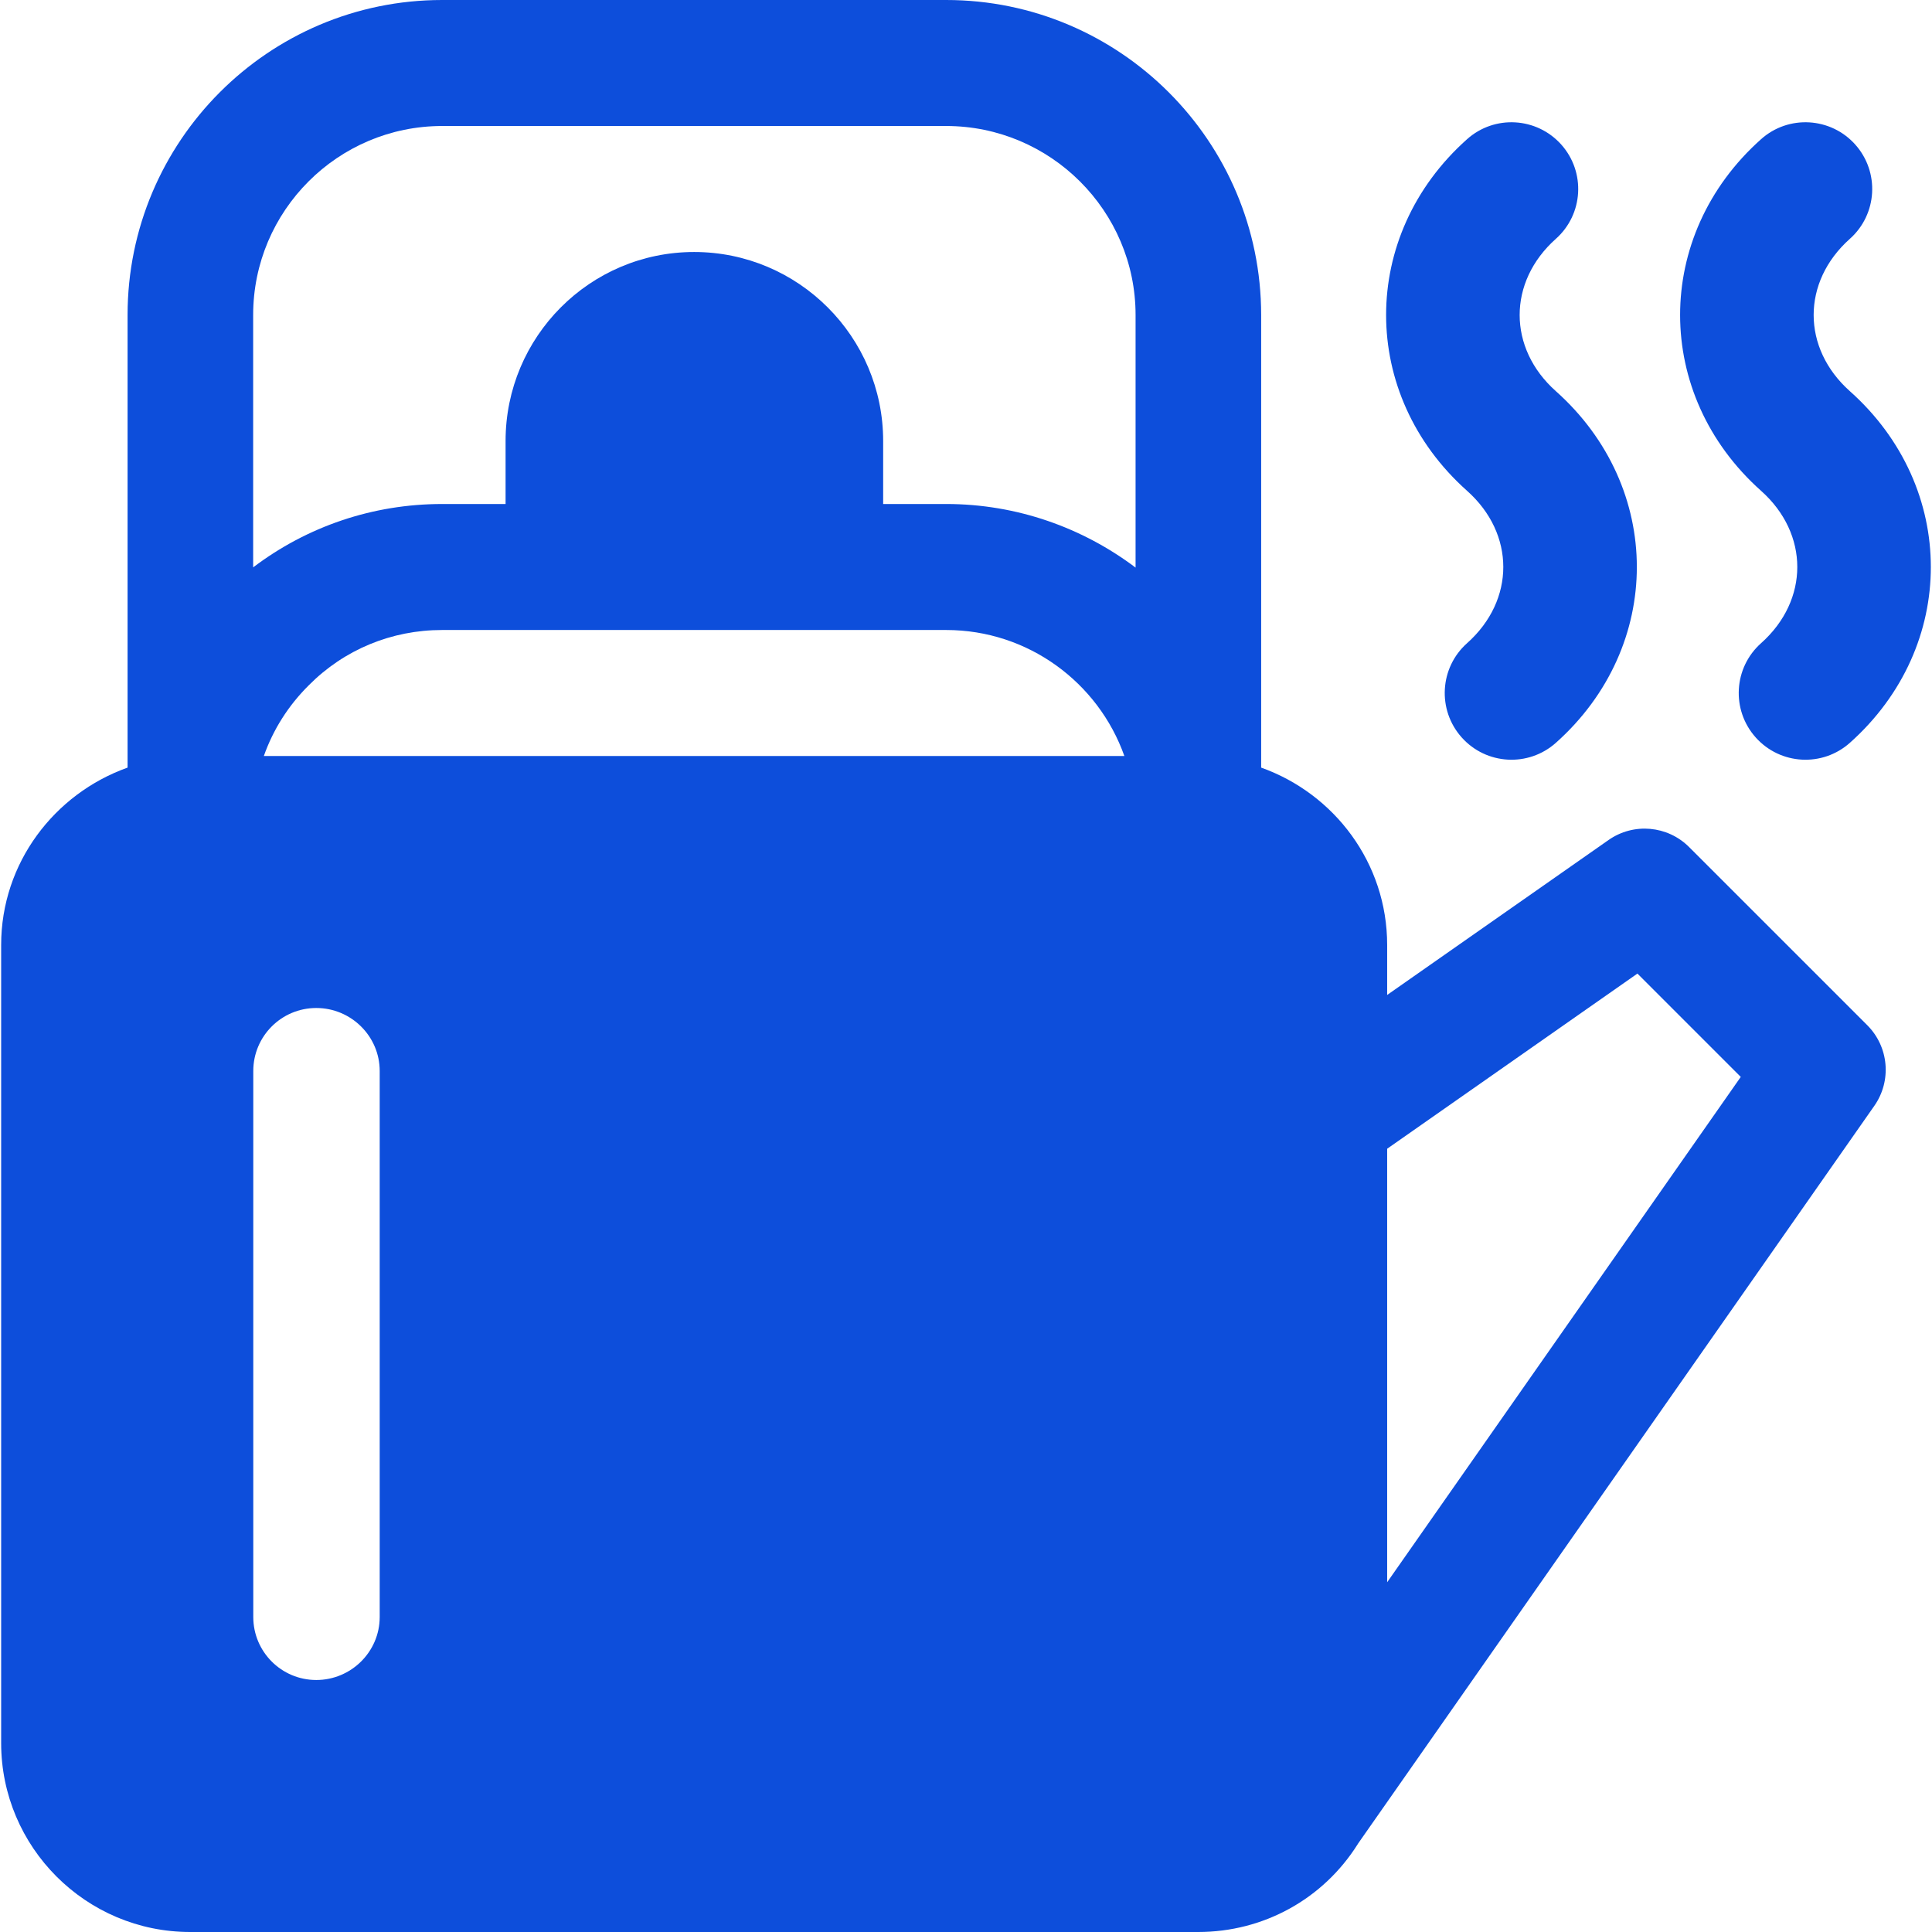
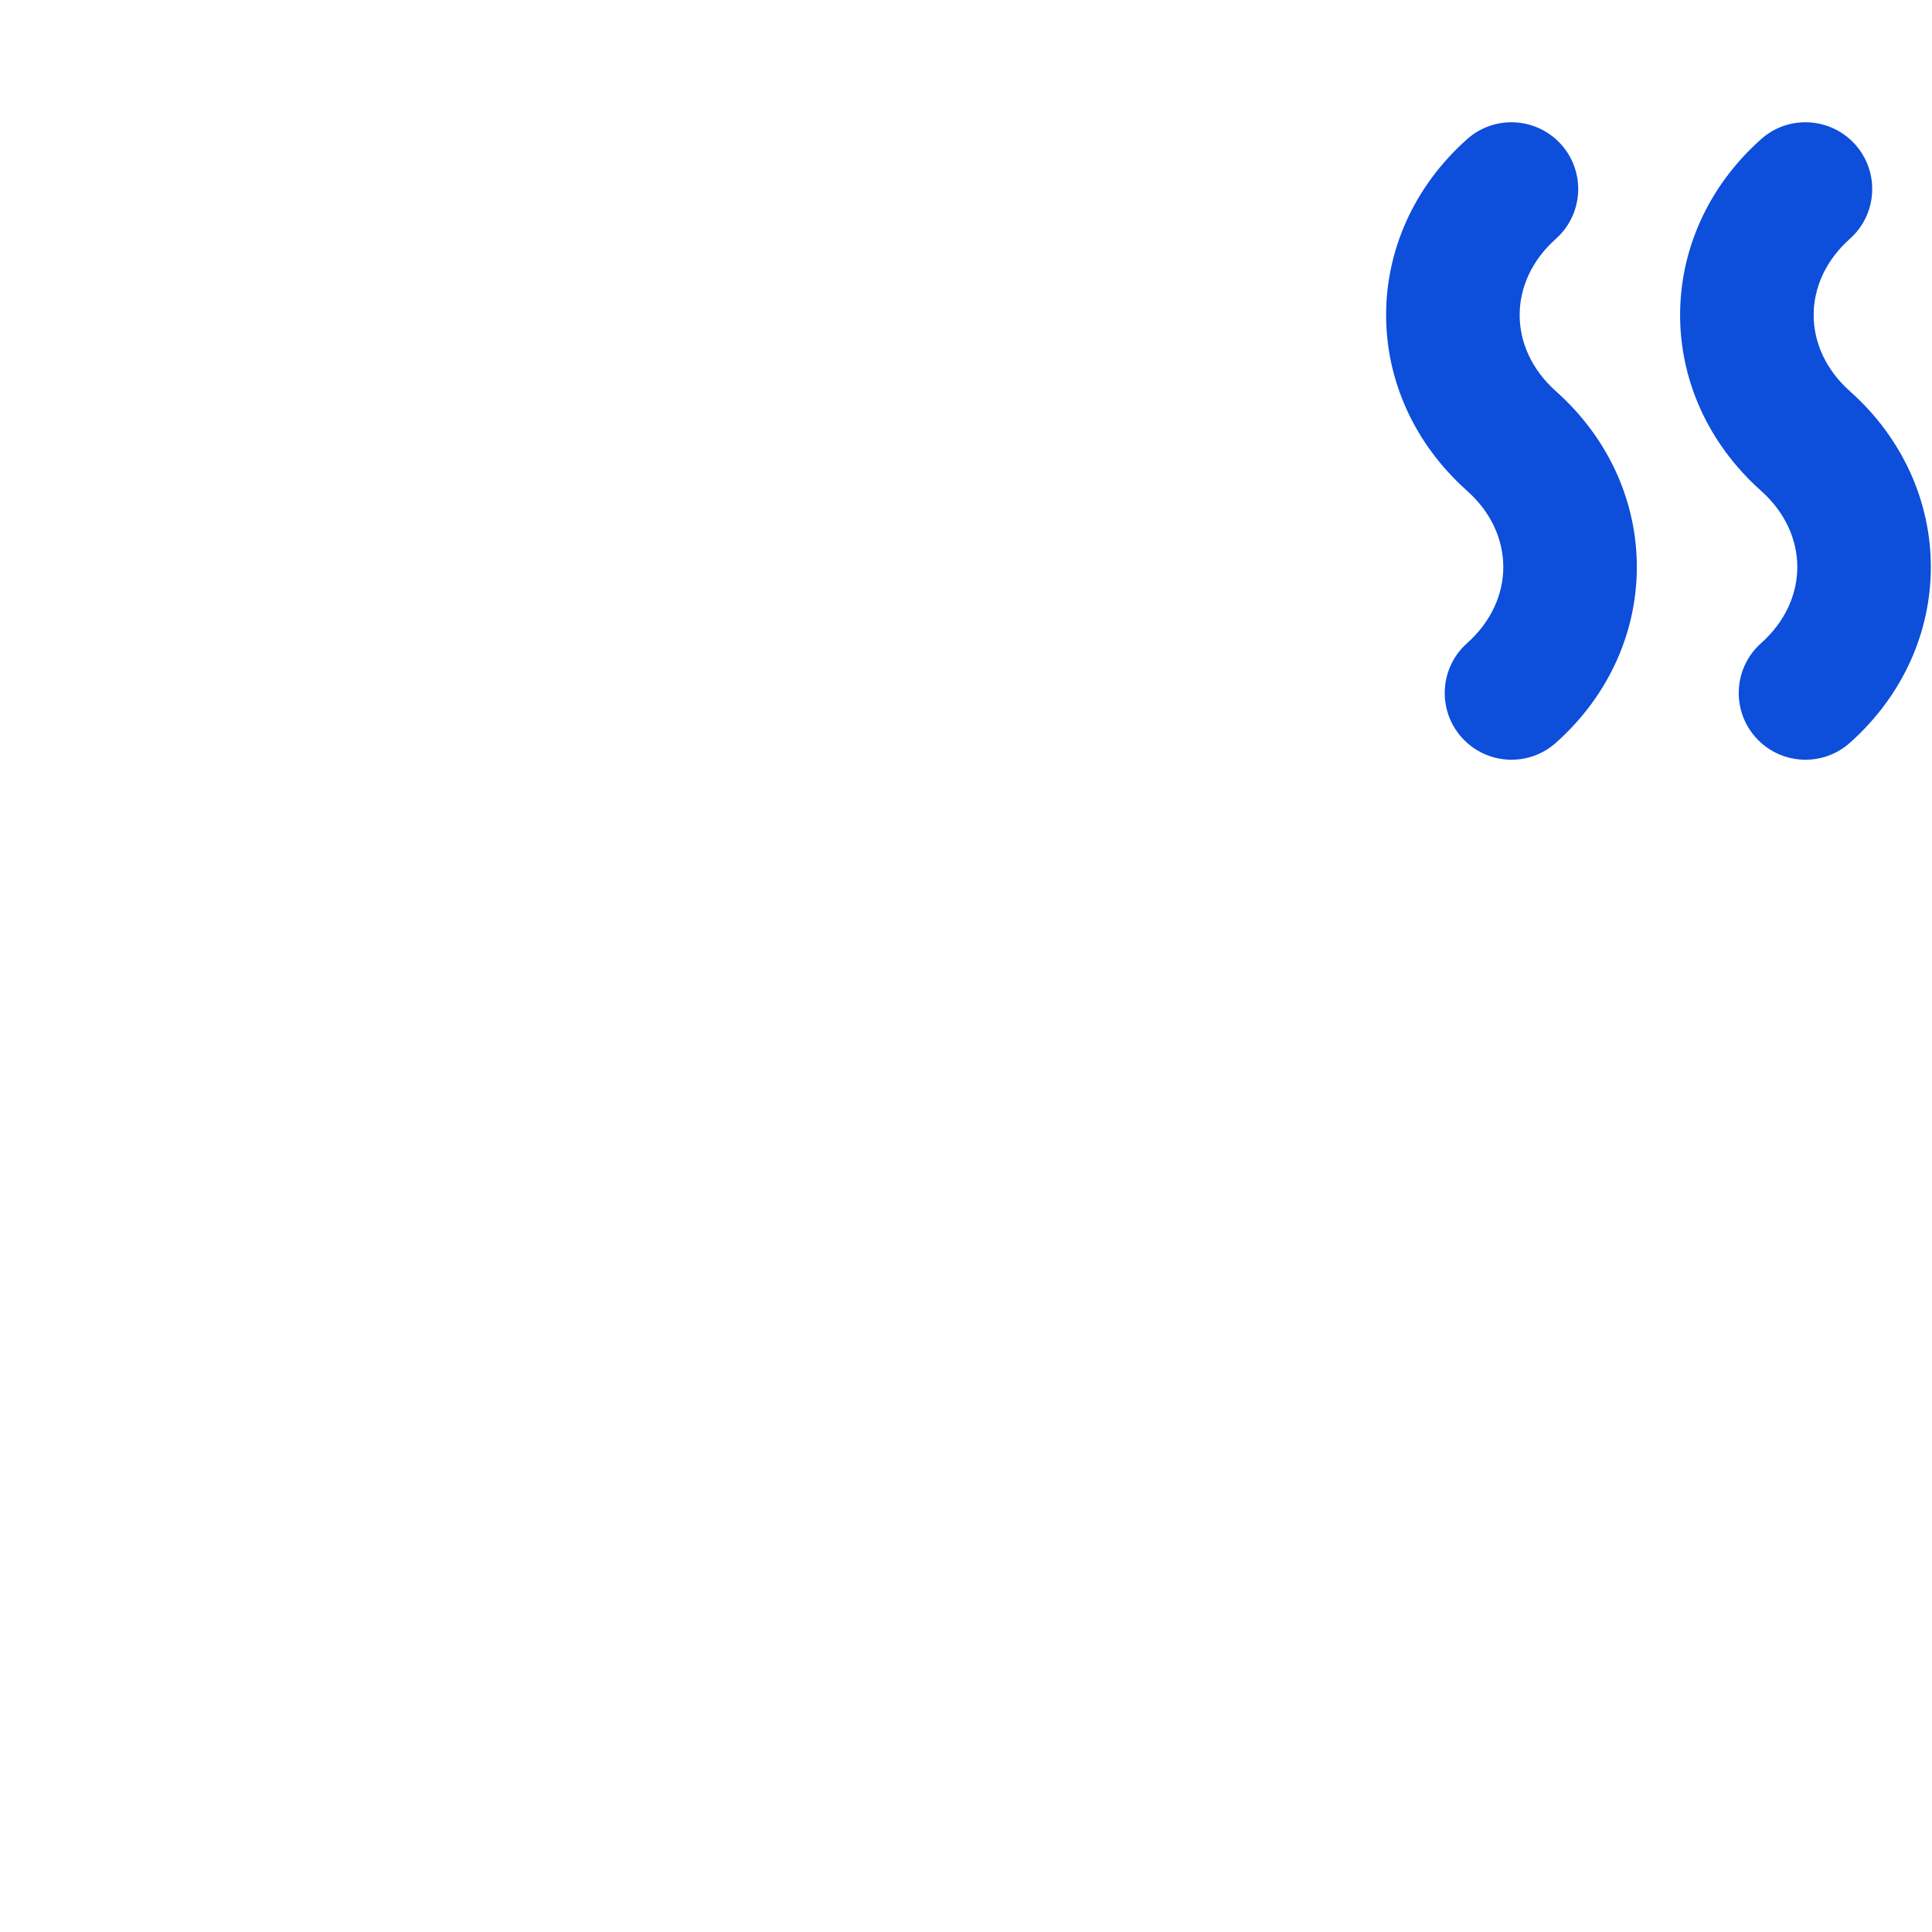
<svg xmlns="http://www.w3.org/2000/svg" fill="#0d4edb" height="240px" width="240px" id="Layer_1" viewBox="0 0 512 512" xml:space="preserve">
  <g id="SVGRepo_bgCarrier" stroke-width="0" />
  <g id="SVGRepo_tracerCarrier" stroke-linecap="round" stroke-linejoin="round" />
  <g id="SVGRepo_iconCarrier">
    <g>
      <g>
-         <path d="M494.839,271.685l-47.195-47.19c-5.733-5.744-14.745-6.527-21.375-1.875l-58.657,41.052v-13.237 c0-21.737-14-40.096-33.391-47.01V83.478C334.22,37.446,296.775,0,250.741,0H117.176C71.144,0,33.809,37.446,33.809,83.478 v119.946c-19.391,6.914-33.503,25.273-33.503,47.01v211.478C0.307,489.532,22.775,512,50.394,512h267.13 c17.293,0,33.097-8.696,42.282-23.266c0.03-0.05,0.07-0.121,0.104-0.176L496.714,293.06 C501.361,286.424,500.567,277.413,494.839,271.685z M100.625,428.522c0,9.223-7.584,16.696-16.807,16.696 s-16.696-7.473-16.696-16.696V283.826c0-9.223,7.473-16.696,16.696-16.696s16.807,7.473,16.807,16.696V428.522z M69.921,200.348 c2.456-6.979,6.483-13.364,11.918-18.75c9.36-9.44,21.908-14.641,35.337-14.641c64.205,0,69.36,0,133.565,0 c21.767,0,40.337,13.956,47.229,33.391H69.921z M300.94,150.419c-13.971-10.529-31.393-16.854-50.198-16.854h-16.696V116.87 c0-27.619-22.468-50.087-50.087-50.087c-27.619,0-49.976,22.468-49.976,50.087v16.696h-16.807 c-18.419,0-35.811,5.97-50.087,16.792V83.478c0-27.619,22.468-50.087,50.087-50.087h133.565c27.619,0,50.198,22.468,50.198,50.087 V150.419z M367.611,419.315V304.43l66.326-46.424l27.385,27.385L367.611,419.315z" />
-       </g>
+         </g>
    </g>
    <g>
      <g>
        <path d="M490.236,103.669c-12.786-11.393-12.81-28.965,0-40.38c7.294-6.5,7.935-17.675,1.435-24.968 c-6.5-7.288-17.691-7.94-24.968-1.435c-28.62,25.513-28.6,67.689,0,93.185c12.786,11.393,12.81,28.965,0,40.38 c-7.294,6.5-7.935,17.674-1.435,24.968c6.515,7.305,17.693,7.923,24.968,1.435C518.856,171.341,518.836,129.165,490.236,103.669z" />
      </g>
    </g>
    <g>
      <g>
        <path d="M412.323,103.669c-12.786-11.393-12.81-28.965,0-40.38c7.294-6.5,7.935-17.675,1.435-24.968 c-6.511-7.288-17.68-7.94-24.968-1.435c-28.62,25.513-28.6,67.689,0,93.185c12.786,11.393,12.81,28.965,0,40.38 c-7.294,6.5-7.935,17.674-1.435,24.968c6.515,7.305,17.693,7.923,24.968,1.435C440.943,171.341,440.923,129.165,412.323,103.669z" />
      </g>
    </g>
  </g>
</svg>